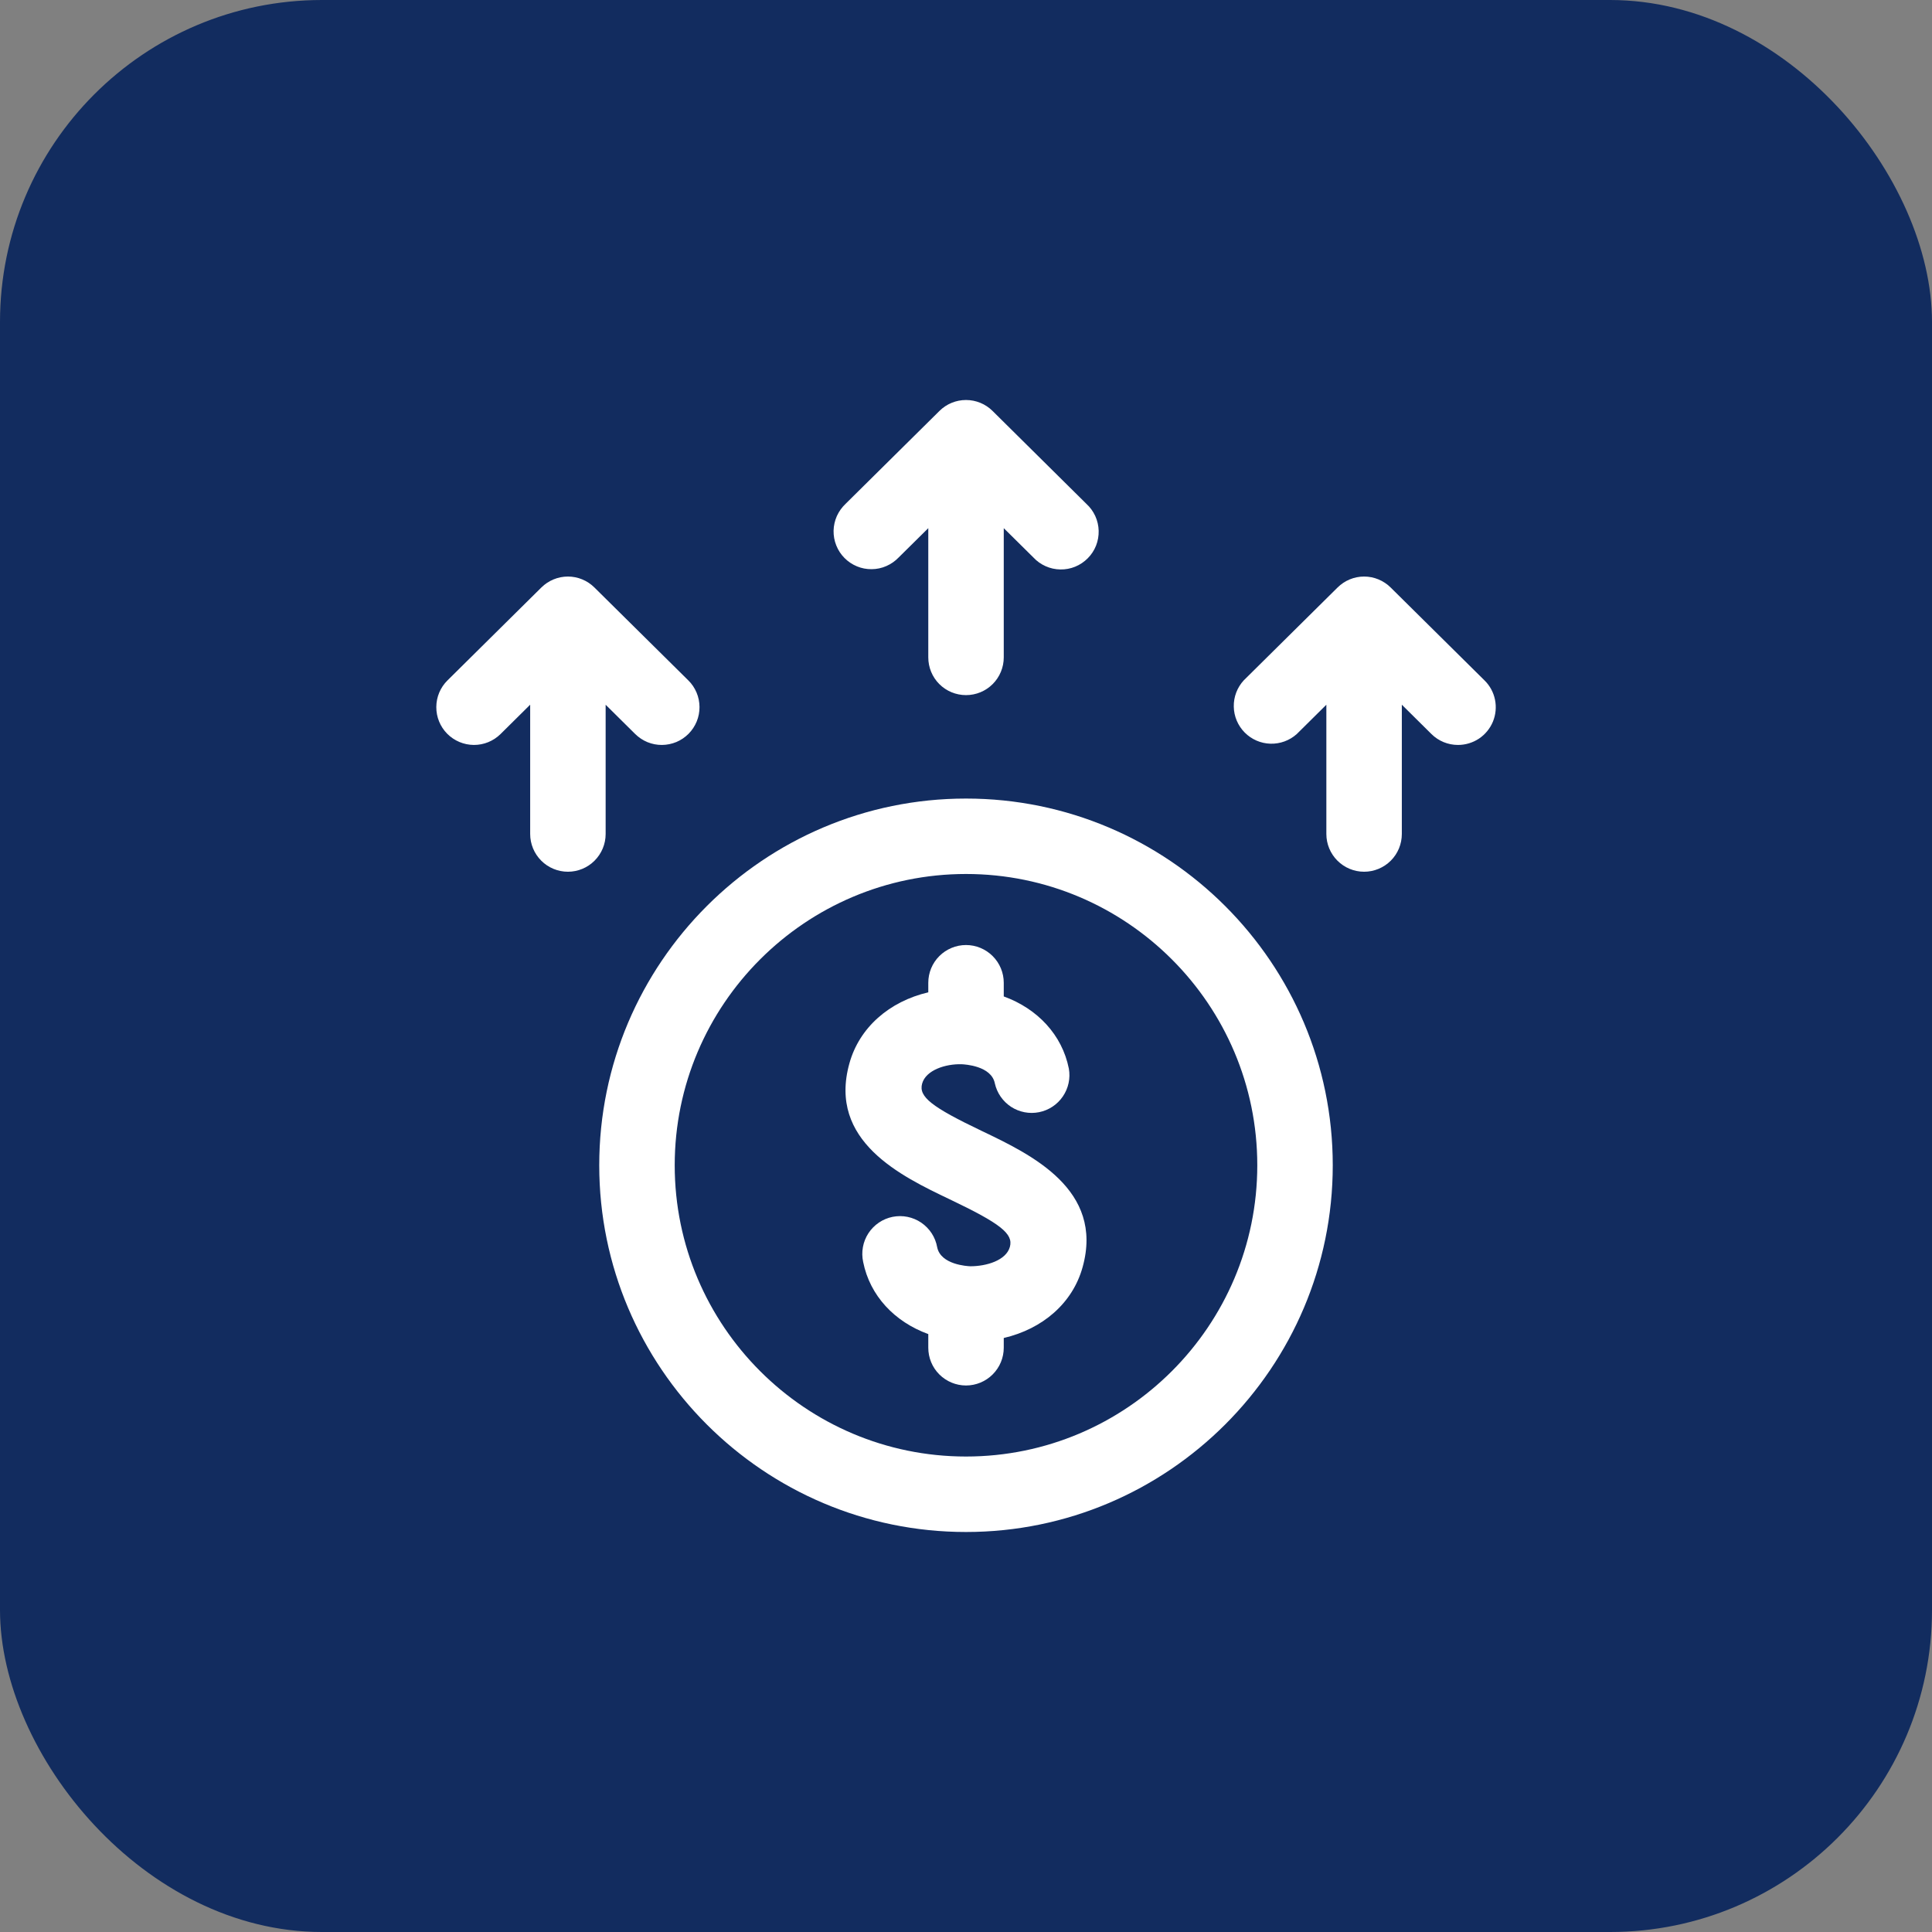
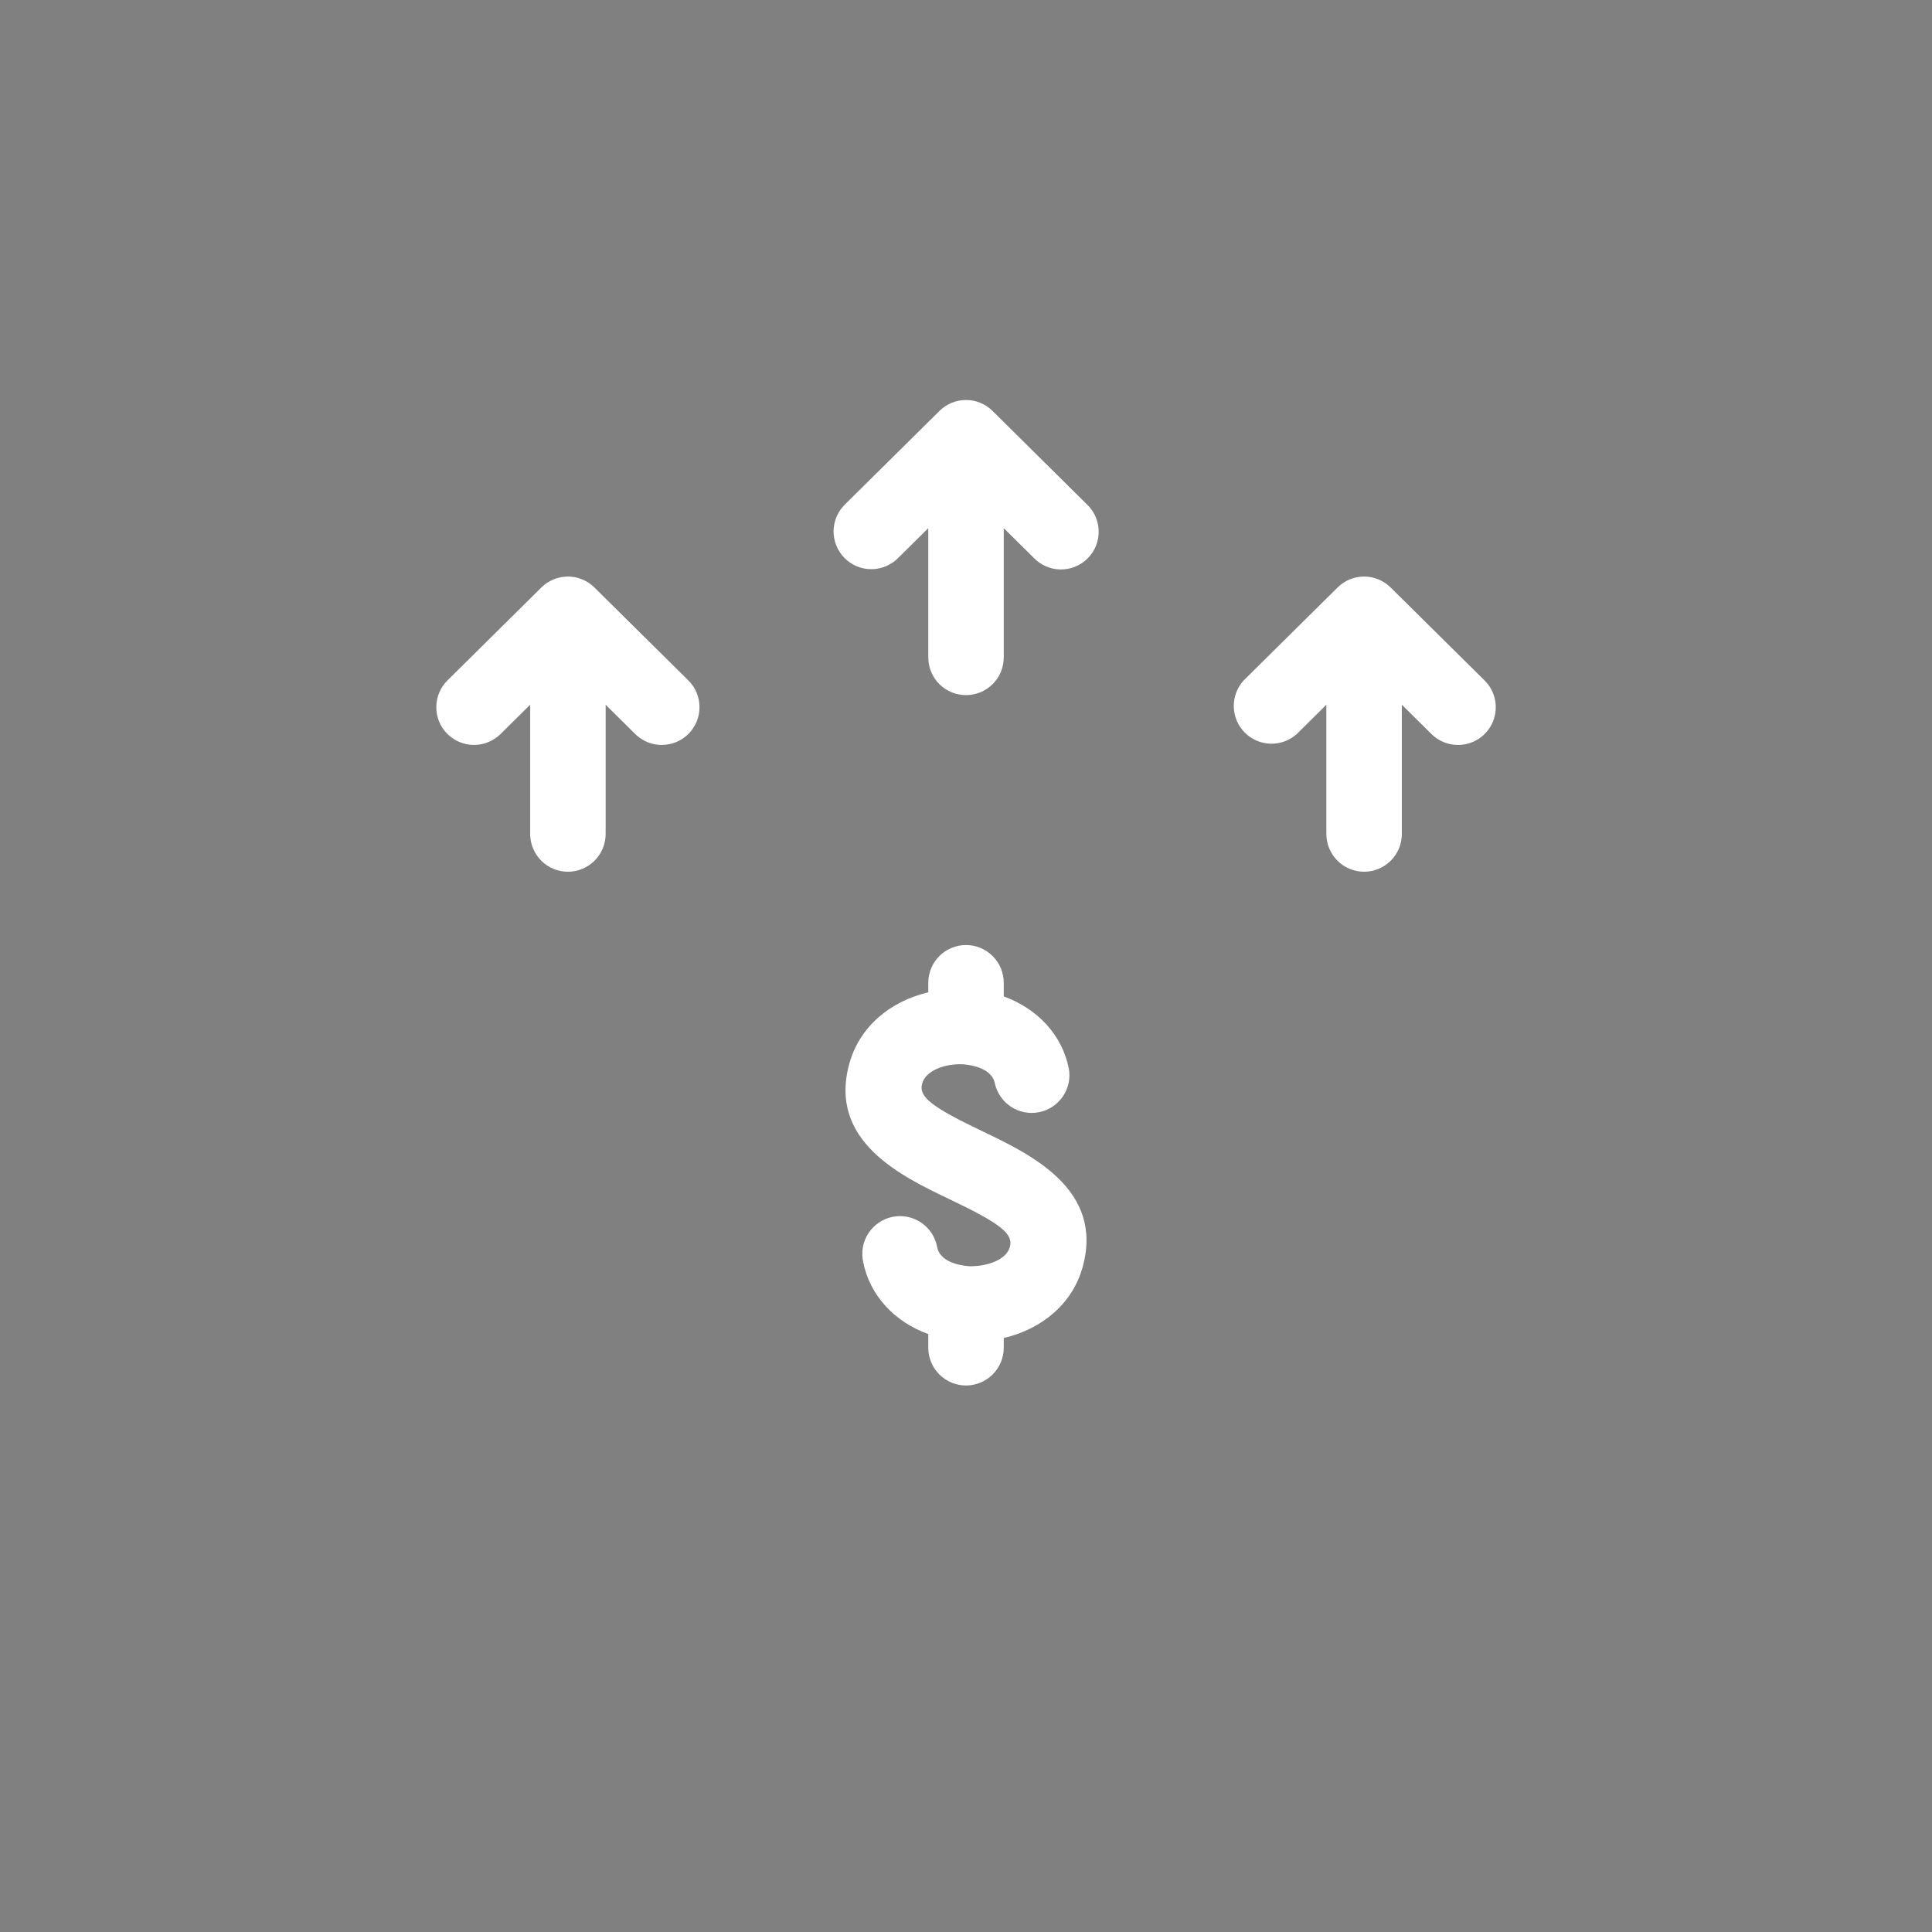
<svg xmlns="http://www.w3.org/2000/svg" width="48" height="48" viewBox="0 0 48 48" fill="none">
  <rect x="0" y="0" width="48" height="48" fill="#808080" stroke="none" />
-   <rect width="48" height="48" rx="8" fill="#122C5F" />
  <path d="M15.047 17.509L15.782 18.237C15.87 18.323 15.973 18.392 16.087 18.439C16.201 18.485 16.323 18.509 16.447 18.508C16.57 18.507 16.691 18.482 16.805 18.435C16.919 18.387 17.021 18.317 17.108 18.23C17.195 18.142 17.263 18.038 17.31 17.924C17.356 17.811 17.38 17.688 17.379 17.565C17.378 17.442 17.354 17.32 17.306 17.207C17.258 17.093 17.189 16.99 17.101 16.904L14.768 14.596C14.593 14.422 14.356 14.324 14.11 14.324C13.863 14.324 13.626 14.422 13.45 14.596L11.118 16.904C10.941 17.078 10.841 17.316 10.84 17.565C10.838 17.814 10.936 18.053 11.11 18.229C11.285 18.406 11.523 18.506 11.772 18.508C12.02 18.509 12.259 18.412 12.436 18.237L13.172 17.508V20.72C13.172 20.969 13.271 21.207 13.447 21.383C13.622 21.559 13.861 21.658 14.11 21.658C14.358 21.658 14.597 21.559 14.772 21.383C14.948 21.207 15.047 20.969 15.047 20.72V17.509ZM36.882 16.904L34.55 14.596C34.374 14.422 34.138 14.324 33.891 14.324C33.644 14.324 33.407 14.422 33.232 14.596L30.9 16.904C30.737 17.081 30.648 17.315 30.653 17.556C30.657 17.797 30.754 18.027 30.924 18.199C31.093 18.37 31.322 18.47 31.563 18.477C31.804 18.484 32.039 18.398 32.218 18.237L32.953 17.509V20.72C32.953 20.969 33.052 21.207 33.228 21.383C33.404 21.559 33.642 21.658 33.891 21.658C34.139 21.658 34.378 21.559 34.554 21.383C34.73 21.207 34.828 20.969 34.828 20.72V17.508L35.564 18.237C35.739 18.411 35.976 18.508 36.223 18.508C36.409 18.508 36.591 18.453 36.746 18.35C36.901 18.246 37.021 18.099 37.092 17.927C37.162 17.755 37.18 17.566 37.143 17.384C37.106 17.201 37.015 17.034 36.882 16.904ZM22.328 13.849L23.063 13.122V16.333C23.063 16.581 23.161 16.82 23.337 16.996C23.513 17.172 23.752 17.27 24 17.27C24.249 17.27 24.487 17.172 24.663 16.996C24.839 16.82 24.938 16.581 24.938 16.333V13.122L25.673 13.849C25.759 13.942 25.863 14.016 25.978 14.067C26.093 14.119 26.218 14.146 26.344 14.148C26.471 14.15 26.596 14.127 26.713 14.079C26.83 14.031 26.936 13.96 27.025 13.87C27.114 13.781 27.184 13.674 27.231 13.556C27.277 13.439 27.299 13.313 27.296 13.187C27.293 13.061 27.264 12.936 27.212 12.821C27.159 12.706 27.084 12.603 26.991 12.518L24.659 10.209C24.484 10.035 24.247 9.938 24 9.938C23.753 9.938 23.516 10.035 23.341 10.209L21.009 12.517C20.918 12.603 20.844 12.706 20.792 12.82C20.741 12.935 20.713 13.059 20.71 13.184C20.708 13.31 20.73 13.435 20.777 13.551C20.823 13.668 20.893 13.774 20.981 13.863C21.07 13.953 21.175 14.023 21.291 14.071C21.407 14.119 21.532 14.143 21.657 14.141C21.783 14.14 21.907 14.114 22.022 14.063C22.137 14.013 22.241 13.94 22.328 13.849ZM24.404 28.104C23.14 27.501 22.82 27.248 22.91 26.922C23.003 26.586 23.493 26.428 23.894 26.441C23.969 26.444 24.629 26.48 24.716 26.914C24.769 27.154 24.914 27.363 25.119 27.498C25.325 27.632 25.575 27.68 25.815 27.632C26.056 27.584 26.268 27.444 26.406 27.241C26.545 27.038 26.598 26.789 26.555 26.548C26.388 25.711 25.777 25.061 24.938 24.756V24.417C24.938 24.168 24.839 23.93 24.663 23.754C24.487 23.578 24.249 23.479 24 23.479C23.752 23.479 23.513 23.578 23.337 23.754C23.161 23.93 23.063 24.168 23.063 24.417V24.654C22.099 24.879 21.35 25.526 21.103 26.42C20.565 28.351 22.39 29.221 23.596 29.797C24.86 30.4 25.18 30.653 25.09 30.979C24.997 31.315 24.507 31.461 24.106 31.46C24.031 31.457 23.371 31.421 23.284 30.987C23.262 30.864 23.216 30.747 23.148 30.642C23.08 30.538 22.992 30.448 22.889 30.377C22.786 30.307 22.67 30.258 22.548 30.233C22.426 30.208 22.3 30.208 22.178 30.232C22.055 30.257 21.939 30.305 21.836 30.375C21.733 30.445 21.644 30.535 21.576 30.639C21.508 30.744 21.461 30.86 21.439 30.983C21.416 31.106 21.419 31.232 21.445 31.353C21.612 32.191 22.224 32.84 23.063 33.145V33.484C23.063 33.733 23.161 33.971 23.337 34.147C23.513 34.323 23.752 34.422 24 34.422C24.249 34.422 24.487 34.323 24.663 34.147C24.839 33.971 24.938 33.733 24.938 33.484V33.242C25.904 33.017 26.65 32.376 26.897 31.482C27.435 29.551 25.611 28.681 24.404 28.104Z" fill="white" />
-   <path d="M24 19.84C18.976 19.84 14.888 23.927 14.888 28.951C14.888 33.975 18.976 38.062 24 38.062C29.024 38.062 33.112 33.974 33.112 28.951C33.112 23.926 29.024 19.84 24 19.84ZM24 36.187C20.01 36.187 16.763 32.941 16.763 28.951C16.763 24.959 20.01 21.714 24 21.714C27.99 21.714 31.237 24.959 31.237 28.951C31.237 32.941 27.99 36.187 24 36.187Z" fill="white" />
</svg>